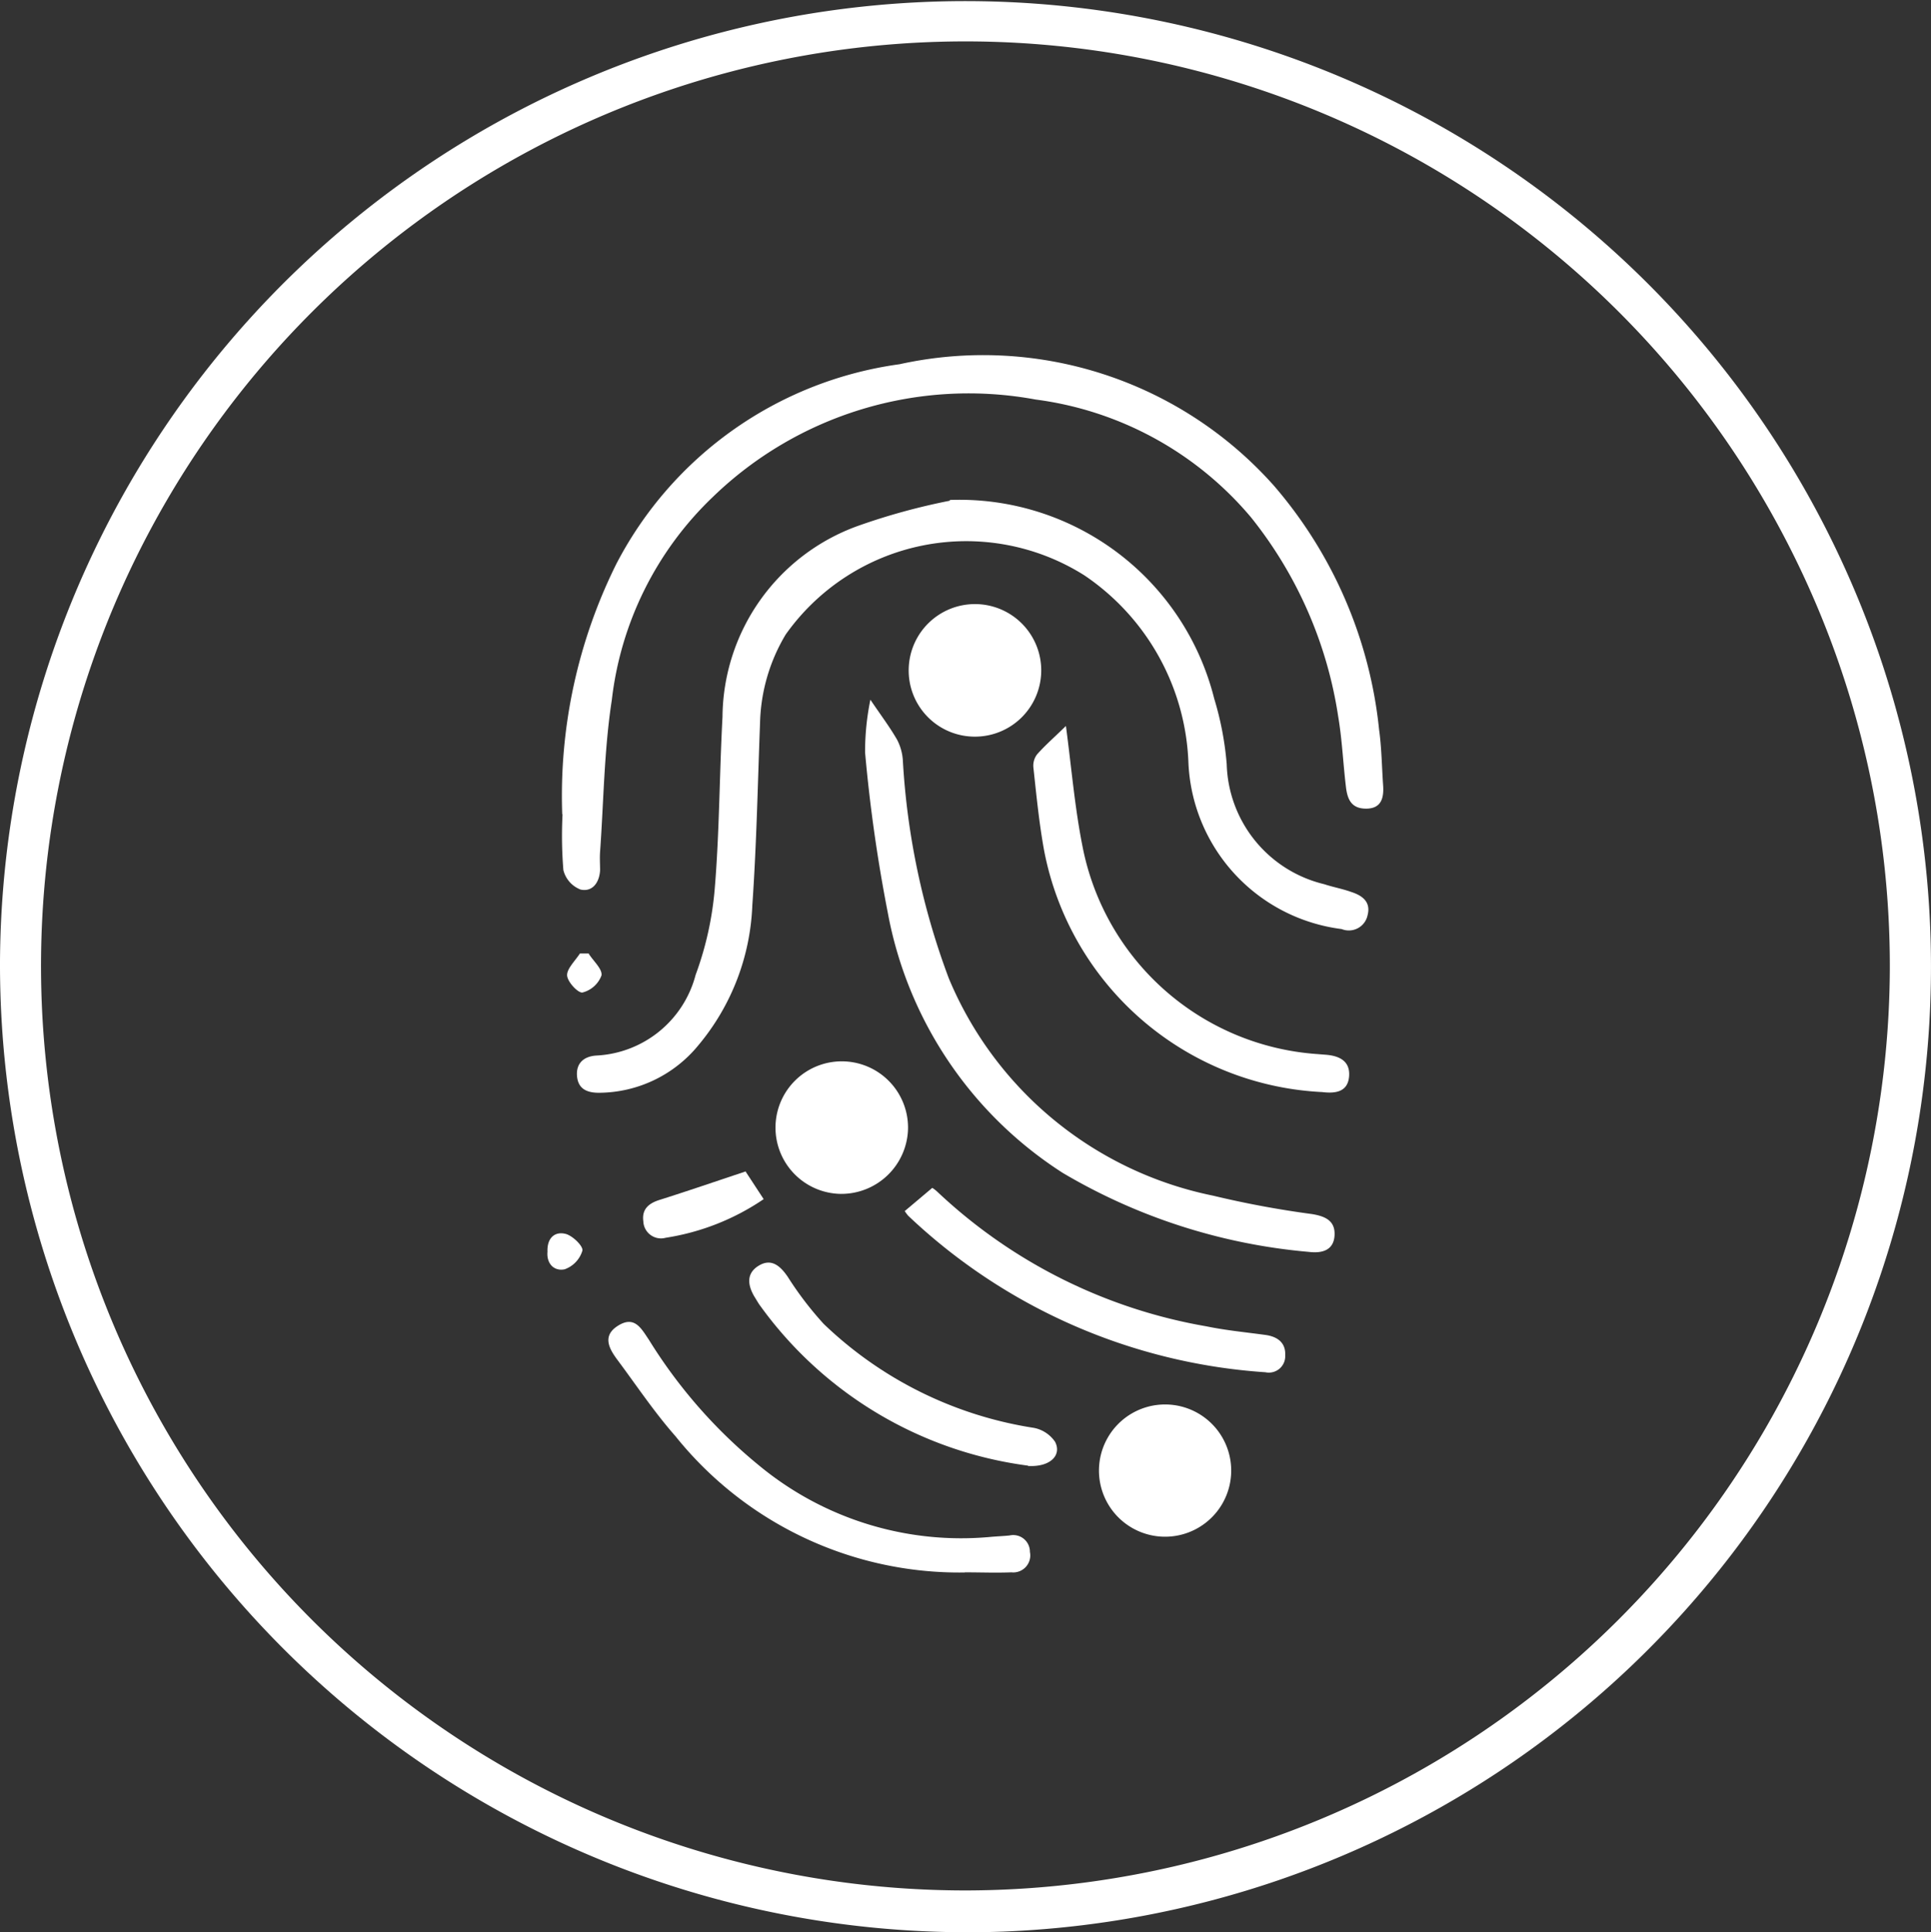
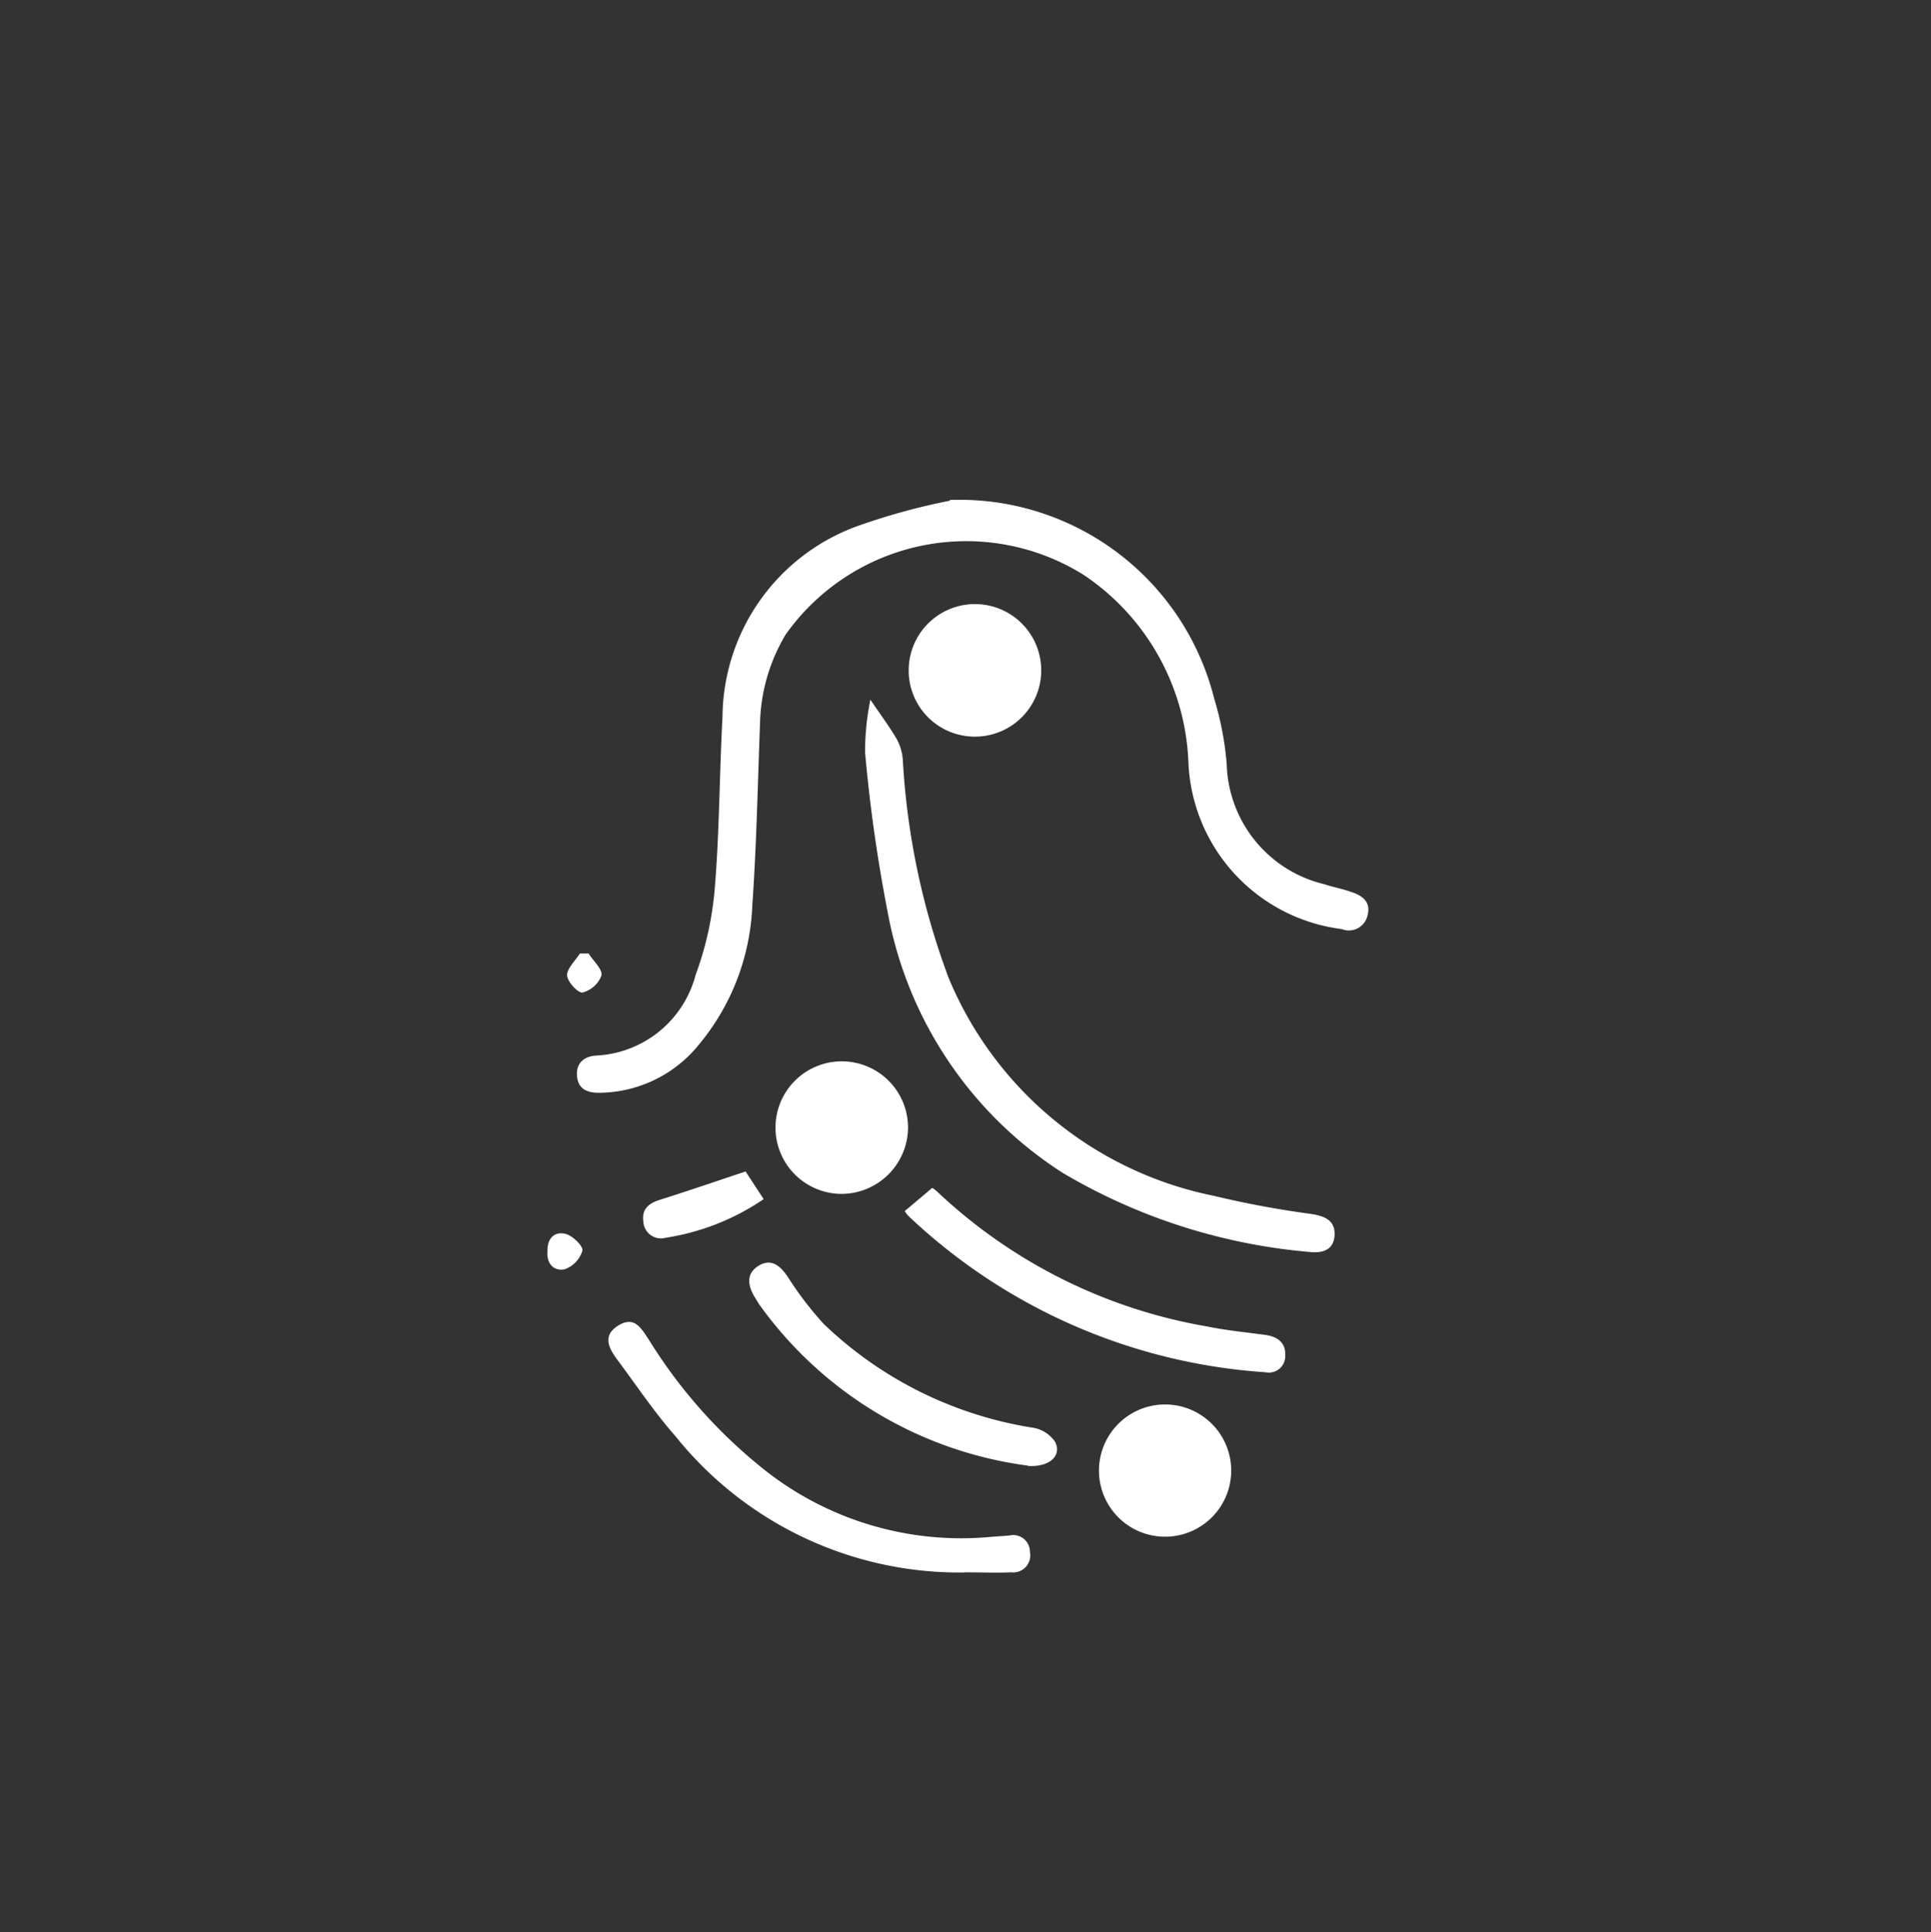
<svg xmlns="http://www.w3.org/2000/svg" viewBox="0 0 25 25.014" height="25.014" width="25">
  <rect x="0" y="0" width="25" height="25.014" fill="#333333" stroke="none" />
  <defs>
    <clipPath id="clip-path">
      <rect fill="none" transform="translate(0 0)" height="25.014" width="25" data-name="Rectangle 2156" id="Rectangle_2156" />
    </clipPath>
  </defs>
  <g transform="translate(-1518.556 -12)" data-name="Custom Meal Plan" id="Custom_Meal_Plan">
    <g transform="translate(1518.556 12)" id="Icon">
      <g clip-path="url(#clip-path)" transform="translate(0 0)" data-name="Group 8993" id="Group_8993">
-         <path fill="#fff" transform="translate(0 0)" d="M0,12.448A12.5,12.5,0,1,1,12.985,25.005,12.529,12.529,0,0,1,0,12.448m24.467.1A11.968,11.968,0,1,0,12.513,24.472,11.981,11.981,0,0,0,24.467,12.549" data-name="Path 45534" id="Path_45534" />
        <path fill="#fff" transform="translate(-17.332 -15.028)" d="M29.63,21.5a3.4,3.4,0,0,1,3.422,2.572,4.029,4.029,0,0,1,.162.85,1.645,1.645,0,0,0,1.262,1.552c.114.038.234.059.348.1.141.045.259.126.214.3a.248.248,0,0,1-.336.181,2.27,2.27,0,0,1-1.984-2.156,3.061,3.061,0,0,0-1.347-2.423,2.865,2.865,0,0,0-3.867.766,2.332,2.332,0,0,0-.332,1.144c-.03.788-.045,1.576-.1,2.362a3,3,0,0,1-.7,1.813,1.672,1.672,0,0,1-1.287.613c-.16,0-.272-.054-.283-.223s.1-.251.255-.259a1.4,1.4,0,0,0,1.281-1.044,4.226,4.226,0,0,0,.248-1.122c.061-.737.06-1.479.1-2.218a2.649,2.649,0,0,1,1.742-2.468,8.433,8.433,0,0,1,1.2-.33" data-name="Path 45535" id="Path_45535" />
-         <path fill="#fff" transform="translate(-16.872 -10.714)" d="M24.151,21.255a6.743,6.743,0,0,1,.7-3.24,4.877,4.877,0,0,1,3.667-2.586A5.036,5.036,0,0,1,33.364,17a5.727,5.727,0,0,1,1.363,3.162c.033.238.035.48.052.72.011.163-.024.3-.221.3s-.243-.13-.261-.285c-.036-.3-.049-.61-.1-.909a5.413,5.413,0,0,0-1.127-2.575,4.381,4.381,0,0,0-2.79-1.527A4.762,4.762,0,0,0,26.1,17.148a4.317,4.317,0,0,0-1.307,2.627c-.1.648-.105,1.31-.152,1.965-.006.08,0,.161,0,.241-.01.16-.1.283-.254.248a.364.364,0,0,1-.221-.251,5.448,5.448,0,0,1-.011-.723" data-name="Path 45536" id="Path_45536" />
        <path fill="#fff" transform="translate(-25.976 -21.016)" d="M37.244,30.073c.145.214.256.361.347.52a.665.665,0,0,1,.074.268,9.544,9.544,0,0,0,.595,2.82,4.727,4.727,0,0,0,3.421,2.813,12.579,12.579,0,0,0,1.279.238c.173.028.305.086.294.277s-.159.234-.332.213A7.538,7.538,0,0,1,39.736,36.2a5.1,5.1,0,0,1-2.266-3.369,20.131,20.131,0,0,1-.294-2.073,3.333,3.333,0,0,1,.068-.681" data-name="Path 45537" id="Path_45537" />
-         <path fill="#fff" transform="translate(-31.035 -21.803)" d="M44.835,31.2c.072.537.114,1.052.214,1.555a3.332,3.332,0,0,0,3.04,2.693l.1.008c.18.012.33.078.312.284s-.188.219-.348.2a3.858,3.858,0,0,1-3.6-3.126c-.065-.355-.1-.717-.139-1.076a.242.242,0,0,1,.048-.17c.106-.119.226-.224.375-.369" data-name="Path 45538" id="Path_45538" />
        <path fill="#fff" transform="translate(-18.273 -39.714)" d="M30.76,60.07a4.713,4.713,0,0,1-3.742-1.764c-.27-.306-.5-.65-.743-.977-.113-.15-.214-.32,0-.454s.3.036.4.184a6.528,6.528,0,0,0,1.423,1.624,4.106,4.106,0,0,0,3.005.926c.08-.007.16-.01.24-.018a.216.216,0,0,1,.264.213.22.22,0,0,1-.239.264c-.2.008-.4,0-.6,0" data-name="Path 45539" id="Path_45539" />
        <path fill="#fff" transform="translate(-27.179 -35.669)" d="M38.893,51.346l.356-.3a.463.463,0,0,1,.07.055A6.748,6.748,0,0,0,42.8,52.839c.251.052.507.076.762.111.155.021.264.1.256.262a.212.212,0,0,1-.256.221,7.435,7.435,0,0,1-4.626-2.027.725.725,0,0,1-.045-.061" data-name="Path 45540" id="Path_45540" />
        <path fill="#fff" transform="translate(-23.281 -31.877)" d="M34.162,47.332a.858.858,0,1,1,.875-.845.864.864,0,0,1-.875.845" data-name="Path 45541" id="Path_45541" />
        <path fill="#fff" transform="translate(-33.016 -42.185)" d="M48.1,60.366a.856.856,0,1,1,0,1.712.856.856,0,0,1,0-1.712" data-name="Path 45542" id="Path_45542" />
        <path fill="#fff" transform="translate(-27.296 -18.121)" d="M39.061,26.772a.858.858,0,1,1,.853.885.856.856,0,0,1-.853-.885" data-name="Path 45543" id="Path_45543" />
        <path fill="#fff" transform="translate(-22.507 -37.919)" d="M35.816,56.892a5.09,5.09,0,0,1-3.48-2.088c-.022-.033-.042-.069-.062-.1-.087-.148-.108-.3.055-.4s.279,0,.377.144a4.367,4.367,0,0,0,.466.61,5.036,5.036,0,0,0,2.72,1.345.43.43,0,0,1,.275.181c.089.174-.064.329-.351.312" data-name="Path 45544" id="Path_45544" />
        <path fill="#fff" transform="translate(-19.318 -35.177)" d="M28.968,50.338l.237.362a3.092,3.092,0,0,1-1.268.5.229.229,0,0,1-.29-.213c-.021-.153.065-.231.207-.276.364-.115.726-.239,1.115-.369" data-name="Path 45545" id="Path_45545" />
        <path fill="#fff" transform="translate(-17.026 -28.643)" d="M24.648,40.989c.06.095.18.2.165.282a.356.356,0,0,1-.245.22c-.057.011-.2-.141-.2-.226s.106-.186.166-.279l.118,0" data-name="Path 45546" id="Path_45546" />
        <path fill="#fff" transform="translate(-16.443 -37.042)" d="M23.531,53.245c-.007-.175.093-.266.235-.23.091.023.23.16.217.217a.368.368,0,0,1-.229.241c-.137.029-.237-.073-.223-.227" data-name="Path 45547" id="Path_45547" />
      </g>
    </g>
  </g>
</svg>